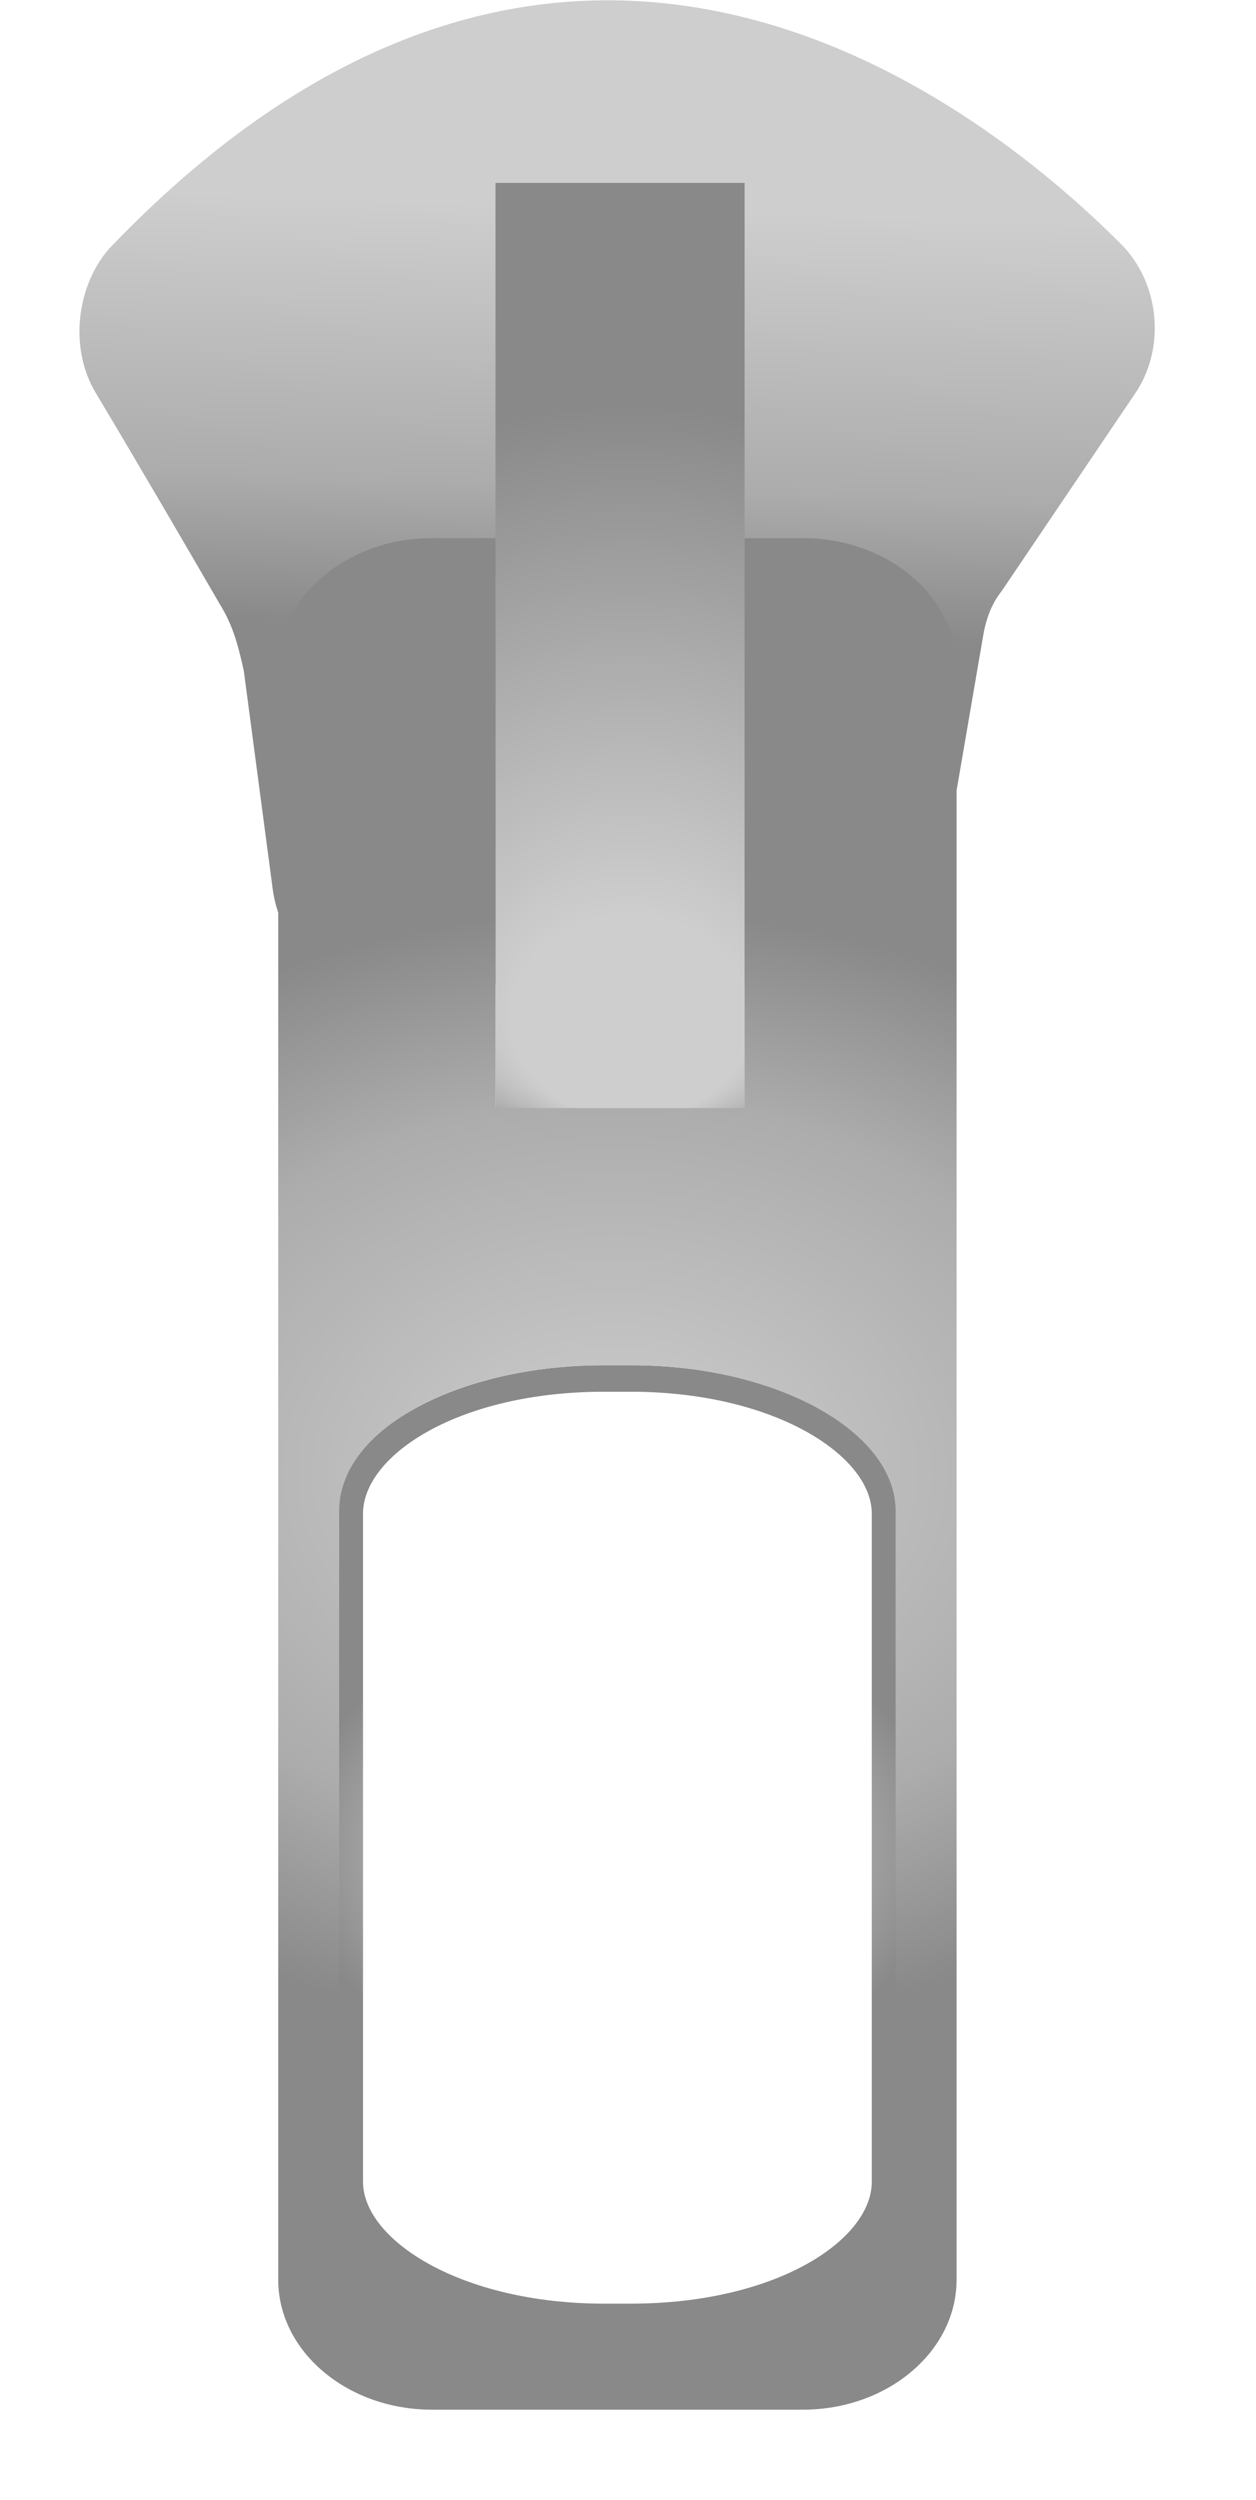
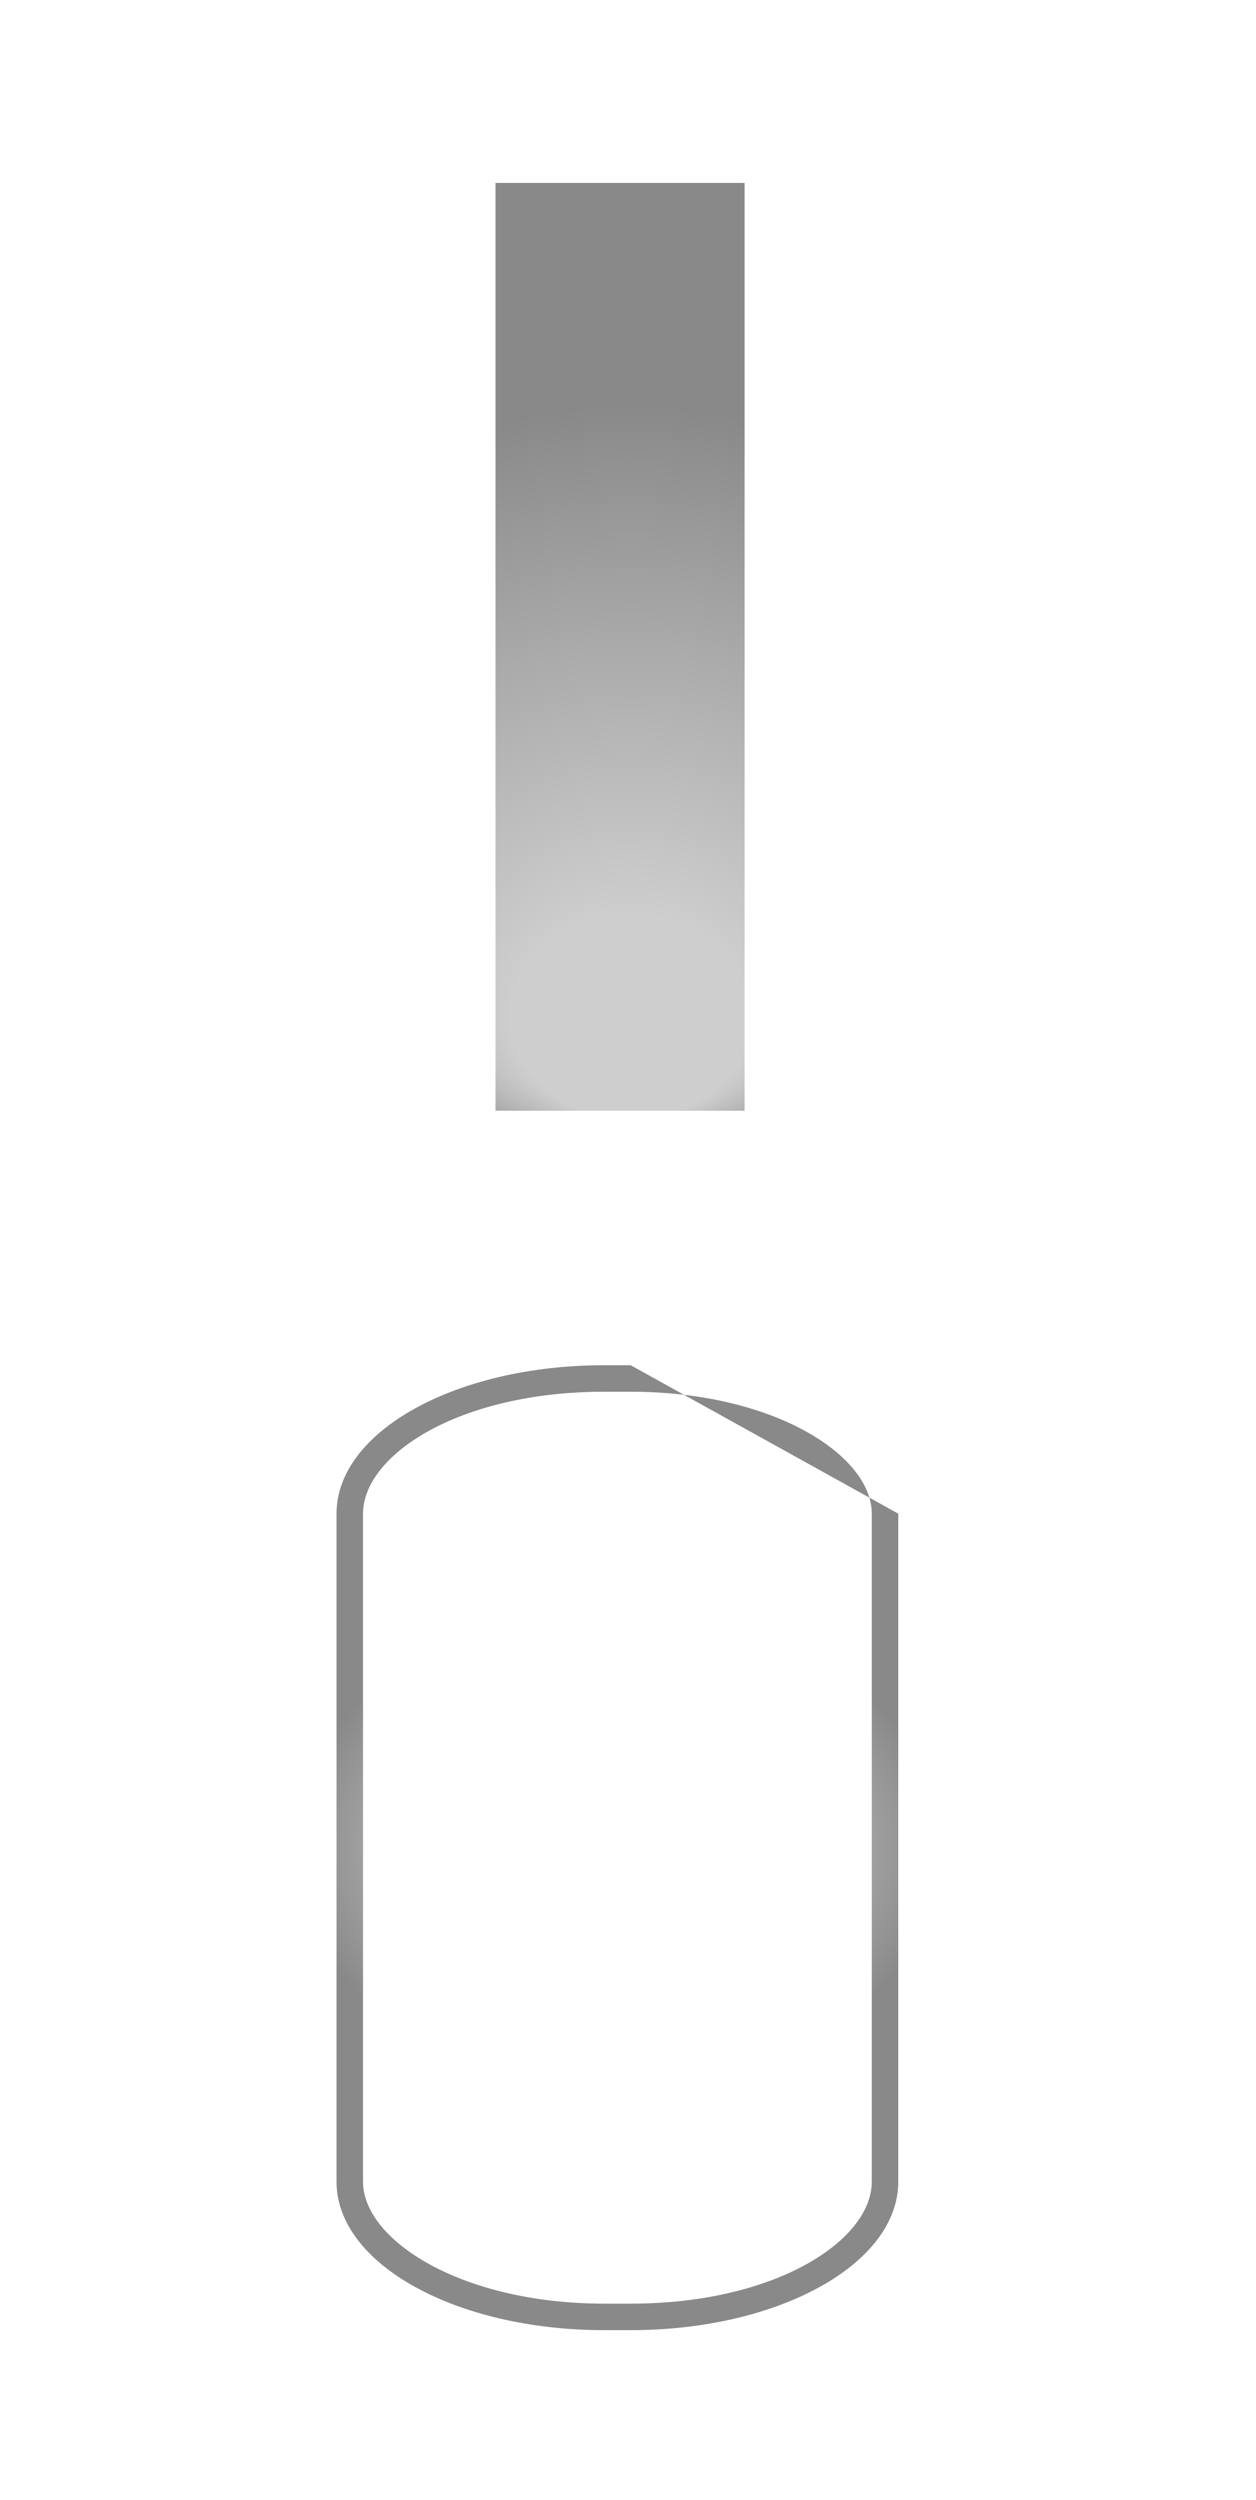
<svg xmlns="http://www.w3.org/2000/svg" version="1.1" id="Warstwa_1" x="0px" y="0px" viewBox="-225 203.7 47.4 94.3" style="enable-background:new -225 203.7 47.4 94.3;" xml:space="preserve">
  <style type="text/css">
	.st0{fill:url(#SVGID_1_);}
	.st1{fill:url(#SVGID_2_);}
	.st2{fill:url(#SVGID_3_);}
	.st3{fill:url(#SVGID_4_);}
</style>
  <linearGradient id="SVGID_1_" gradientUnits="userSpaceOnUse" x1="-201.261" y1="203.714" x2="-202.569" y2="241.155">
    <stop offset="0.208" style="stop-color:#CECECE" />
    <stop offset="0.49" style="stop-color:#ACACAC" />
    <stop offset="0.636" style="stop-color:#898989" />
  </linearGradient>
-   <path class="st0" d="M-221.4,218.5c1.5,2.5,3.6,6.1,4.7,8c0.5,0.8,0.7,1.6,0.9,2.5l1.1,8.3c0.3,2,1.8,3.5,3.5,3.5l18.1,0.1  c1.7,0,3.2-1.4,3.5-3.3l1.7-9.9c0.1-0.6,0.3-1.2,0.7-1.7l5-7.4c1.2-1.7,1-4.2-0.5-5.7c-5.8-5.8-21.3-17.5-38.2,0.2  C-222.1,214.5-222.4,216.8-221.4,218.5z" />
  <radialGradient id="SVGID_2_" cx="-201.43" cy="229.35" r="18.403" fx="-201.344" fy="245.45" gradientTransform="matrix(1.178 0 0 1 36.012 0)" gradientUnits="userSpaceOnUse">
    <stop offset="0.208" style="stop-color:#CECECE" />
    <stop offset="0.49" style="stop-color:#ACACAC" />
    <stop offset="0.767" style="stop-color:#898989" />
  </radialGradient>
  <rect x="-206.3" y="210.6" class="st1" width="9.4" height="35" />
  <g>
    <radialGradient id="SVGID_3_" cx="-201.693" cy="273.334" r="14.865" gradientTransform="matrix(1 0 0 0.748 0 68.962)" gradientUnits="userSpaceOnUse">
      <stop offset="0" style="stop-color:#CECECE" />
      <stop offset="0.546" style="stop-color:#ACACAC" />
      <stop offset="0.821" style="stop-color:#898989" />
    </radialGradient>
-     <path class="st2" d="M-201.2,256.2c5.4,0,9.1,2.4,9.1,4.6v25.2c0,2.2-3.6,4.6-9.1,4.6h-1c-5.4,0-9.1-2.4-9.1-4.6v-25.2   c0-2.2,3.6-4.6,9.1-4.6H-201.2 M-201.2,255.2h-1c-5.6,0-10.1,2.5-10.1,5.6v25.2c0,3.1,4.5,5.6,10.1,5.6h1c5.6,0,10.1-2.5,10.1-5.6   v-25.2C-191.1,257.7-195.6,255.2-201.2,255.2L-201.2,255.2z" />
+     <path class="st2" d="M-201.2,256.2c5.4,0,9.1,2.4,9.1,4.6v25.2c0,2.2-3.6,4.6-9.1,4.6h-1c-5.4,0-9.1-2.4-9.1-4.6v-25.2   c0-2.2,3.6-4.6,9.1-4.6H-201.2 M-201.2,255.2h-1c-5.6,0-10.1,2.5-10.1,5.6v25.2c0,3.1,4.5,5.6,10.1,5.6h1c5.6,0,10.1-2.5,10.1-5.6   v-25.2L-201.2,255.2z" />
  </g>
  <radialGradient id="SVGID_4_" cx="-190.353" cy="259.275" r="25.861" gradientTransform="matrix(1.339 0 0 1 53.09 0)" gradientUnits="userSpaceOnUse">
    <stop offset="0" style="stop-color:#CECECE" />
    <stop offset="0.546" style="stop-color:#ACACAC" />
    <stop offset="0.821" style="stop-color:#898989" />
  </radialGradient>
-   <path class="st3" d="M-194.7,224h-2.2v21.5h-9.4V224h-2.4c-3.2,0-5.8,2.2-5.8,4.9v60.8c0,2.7,2.6,4.9,5.8,4.9h14  c3.2,0,5.8-2.2,5.8-4.9v-60.8C-188.9,226.2-191.5,224-194.7,224z M-191.2,285.7c0,3.1-4.5,5.5-10,5.5h-1c-5.5,0-10-2.5-10-5.5v-25  c0-3.1,4.5-5.5,10-5.5h1c5.5,0,10,2.5,10,5.5V285.7z" />
</svg>